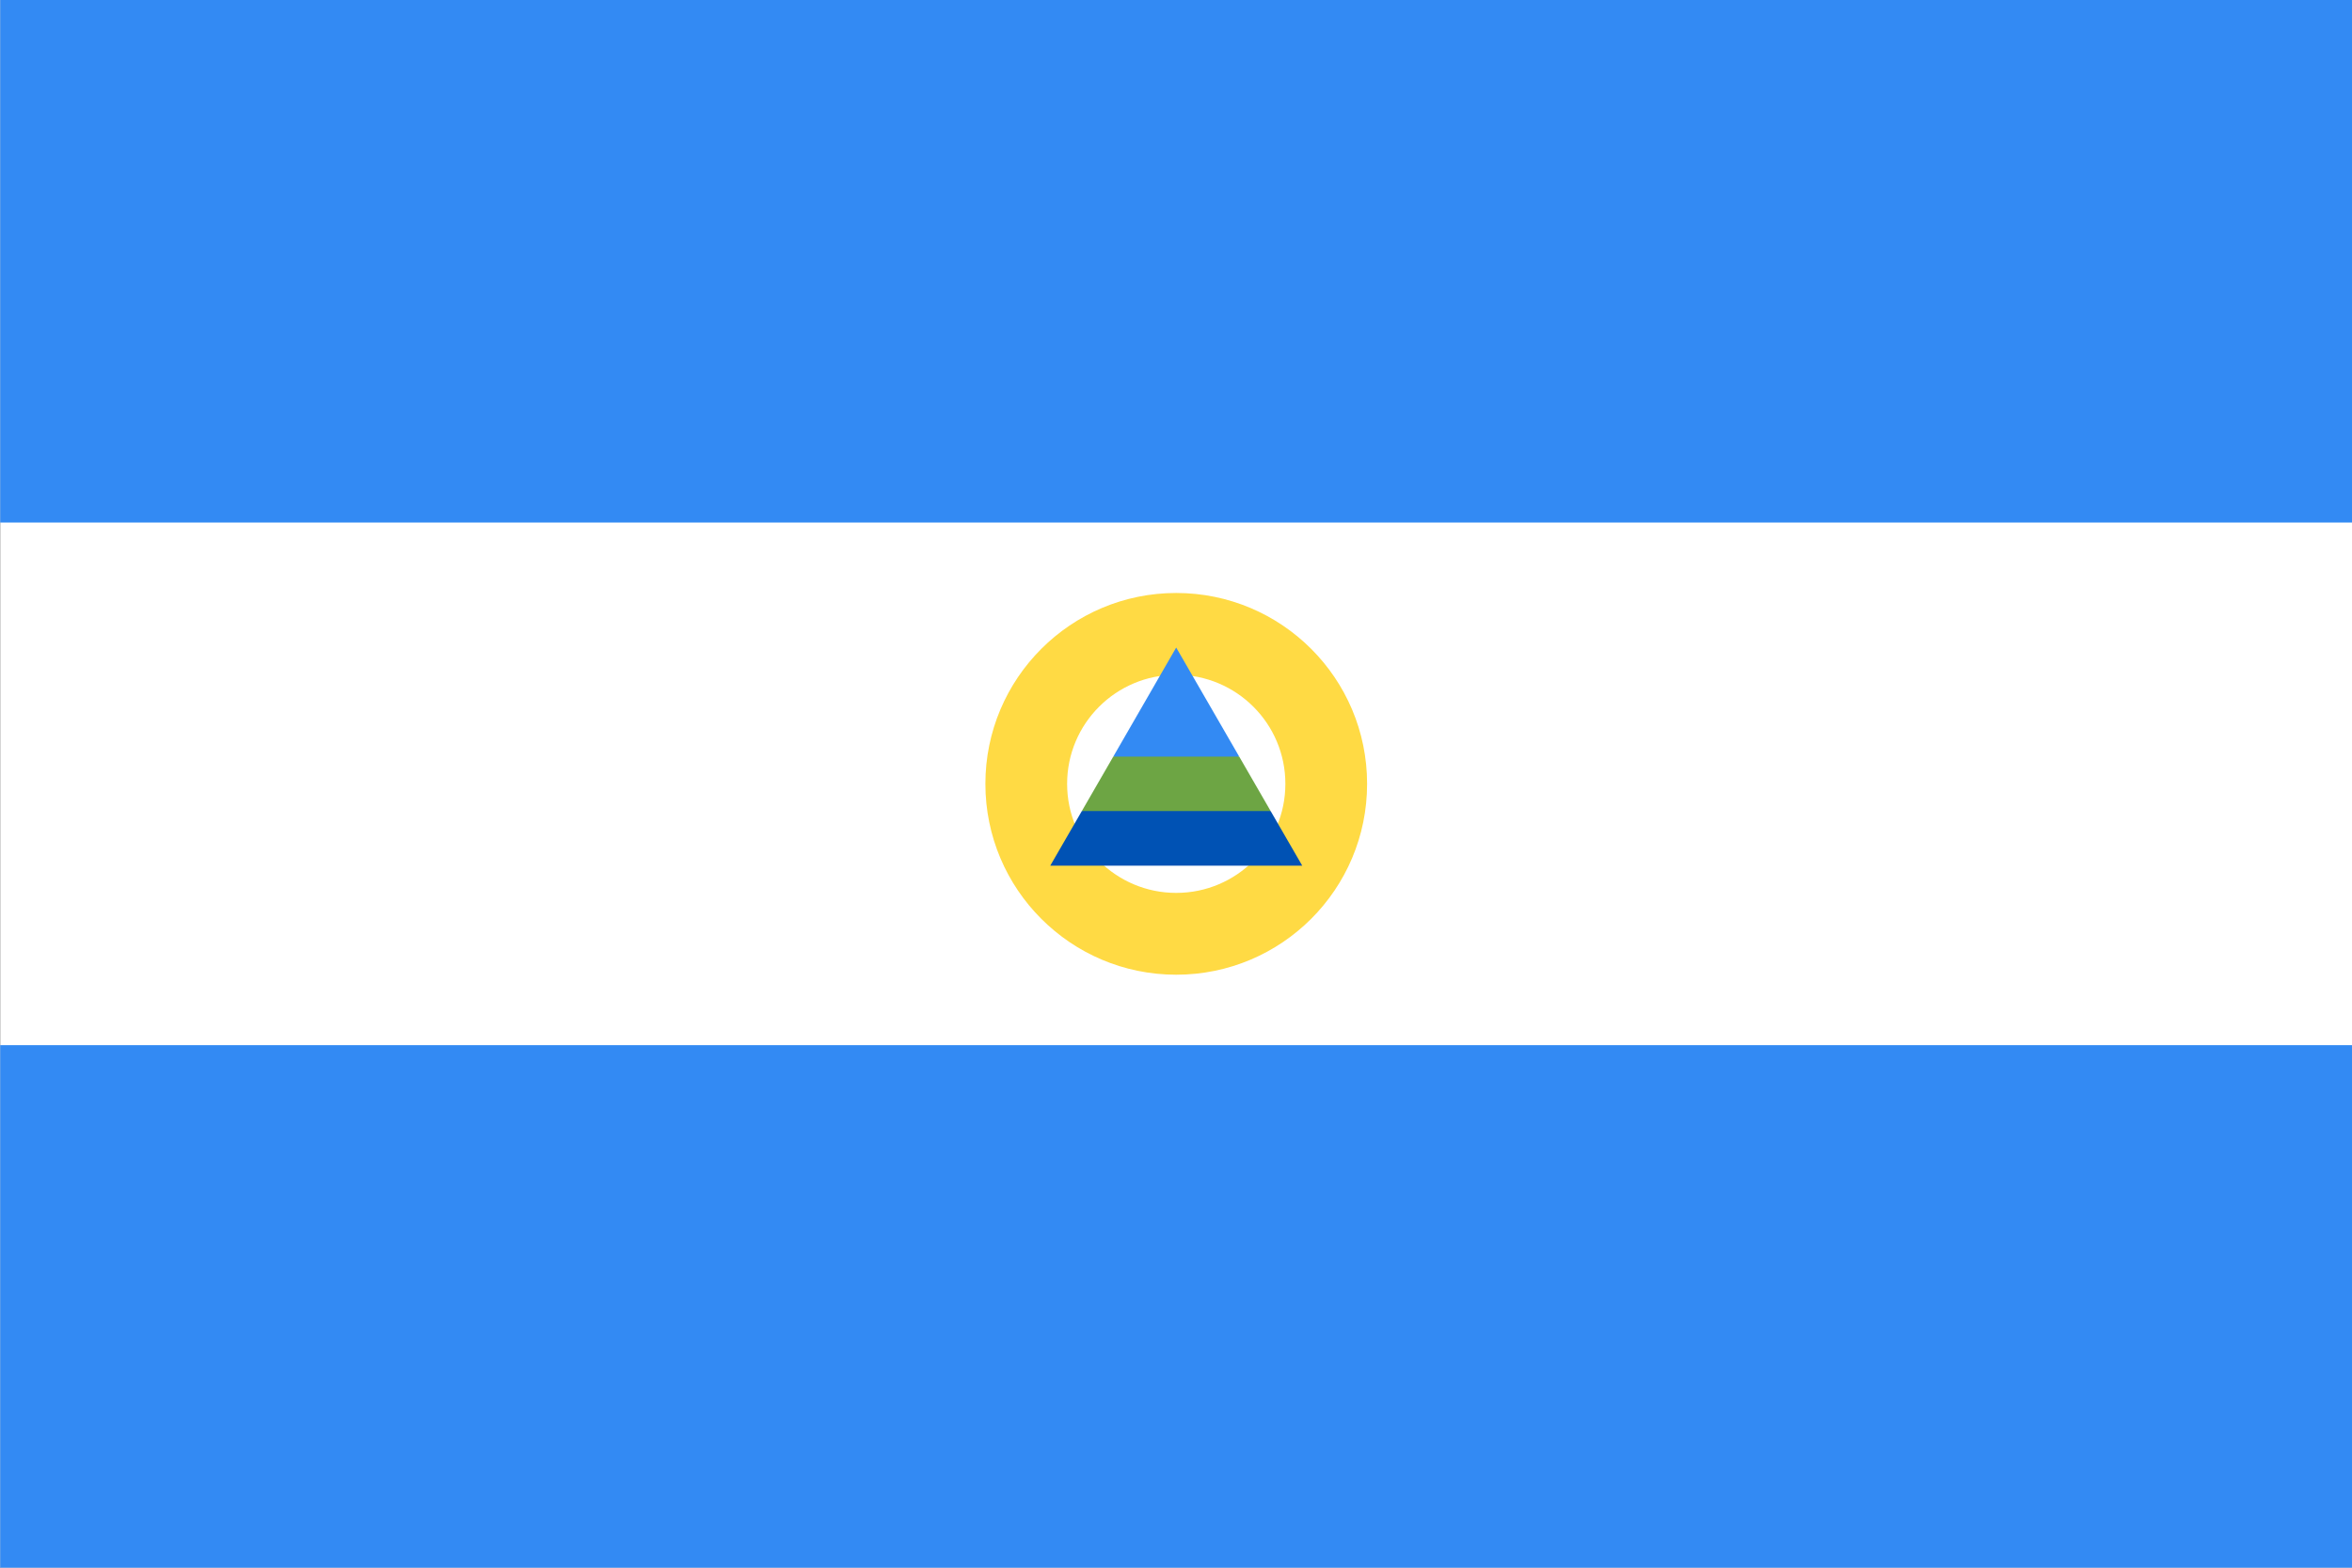
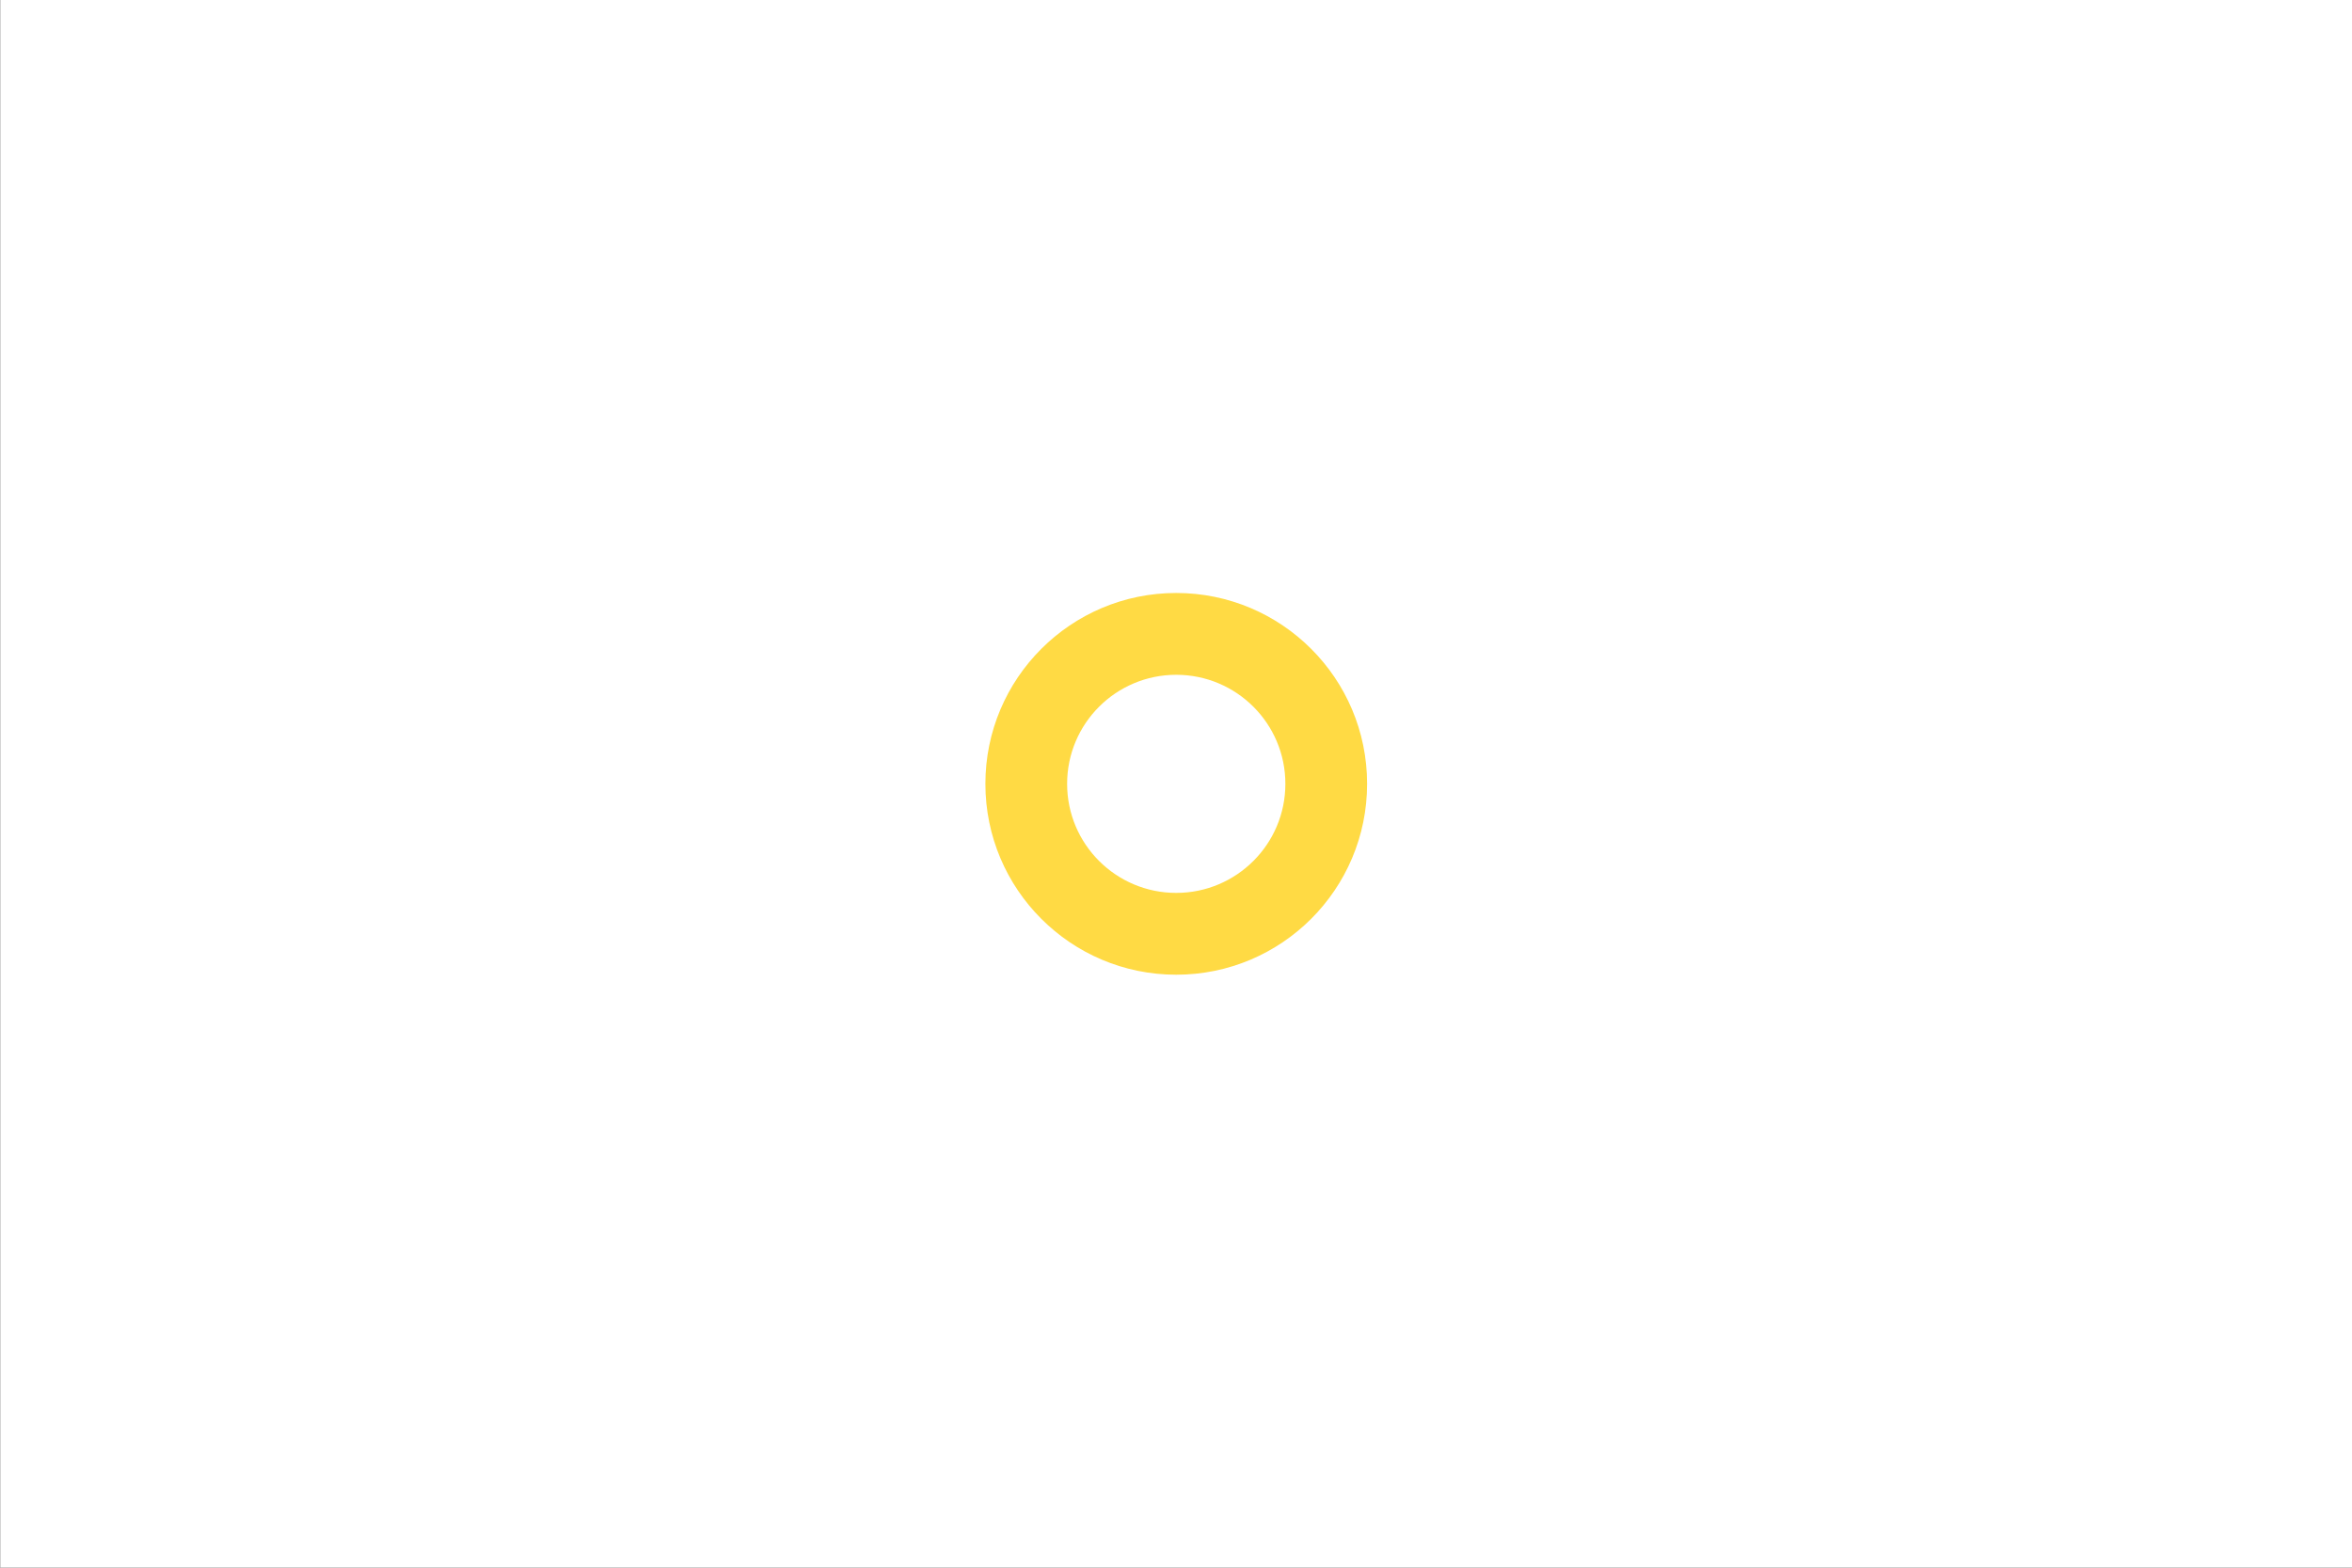
<svg xmlns="http://www.w3.org/2000/svg" width="24" height="16" viewBox="0 0 24 16" fill="none">
  <rect x="0" y="0" width="24" height="16" fill="#333333" stroke="none" />
  <g clip-path="url(#clip0_3264_16043)">
    <path d="M0.002 0H24.003V16H0.002V0Z" fill="white" />
-     <path d="M0.002 0H24.003V5.333H0.002V0ZM0.002 10.667H24.003V16H0.002V10.667Z" fill="#338AF3" />
    <path d="M12.002 6.052C10.927 6.052 10.055 6.924 10.055 8C10.055 9.076 10.927 9.948 12.002 9.948C13.078 9.948 13.95 9.076 13.95 8C13.95 6.924 13.078 6.052 12.002 6.052ZM12.002 9.113C11.388 9.113 10.889 8.615 10.889 8C10.889 7.385 11.388 6.887 12.002 6.887C12.617 6.887 13.116 7.385 13.116 8C13.116 8.615 12.617 9.113 12.002 9.113Z" fill="#FFDA44" />
-     <path d="M12.966 8.278L12.002 8L11.039 8.278L10.717 8.835H13.288L12.966 8.278Z" fill="#0052B4" />
-     <path d="M12.002 6.609L11.36 7.722L12.002 8L12.645 7.722L12.002 6.609Z" fill="#338AF3" />
-     <path d="M11.039 8.278H12.966L12.645 7.722H11.36L11.039 8.278Z" fill="#6DA544" />
  </g>
  <defs>
    <clipPath id="clip0_3264_16043">
      <rect width="24" height="16" fill="white" transform="translate(0.002)" />
    </clipPath>
  </defs>
</svg>